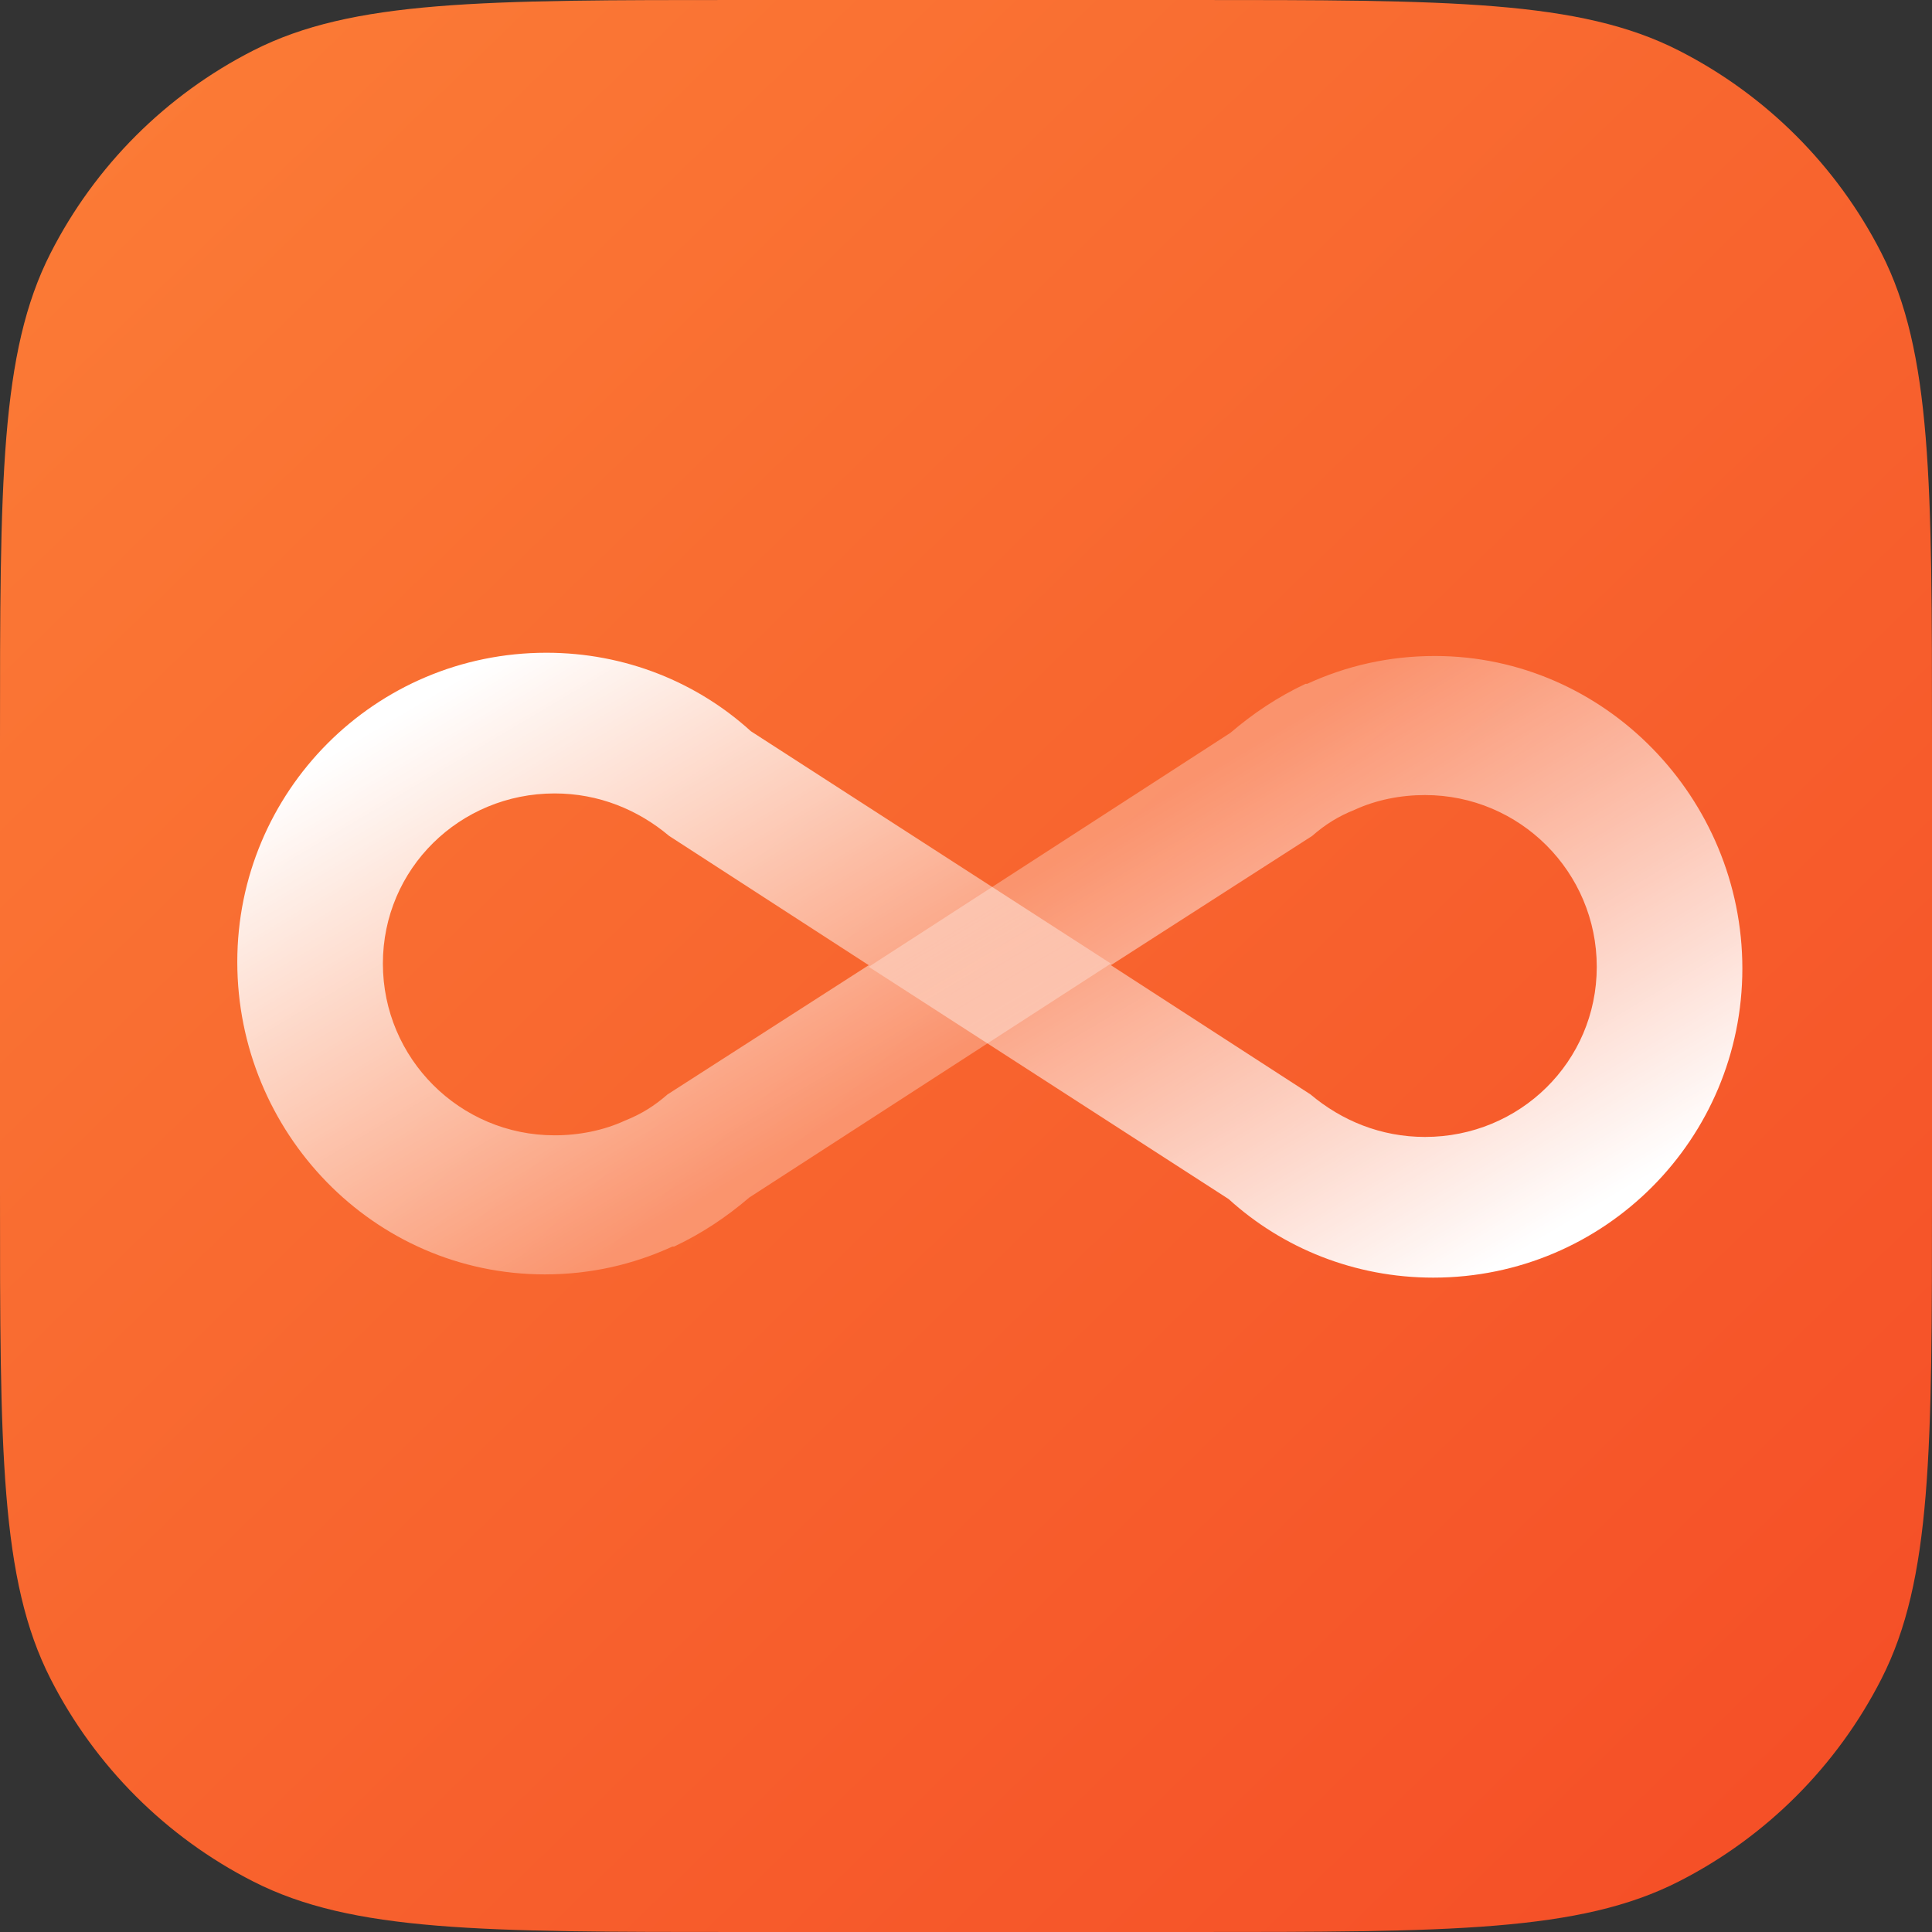
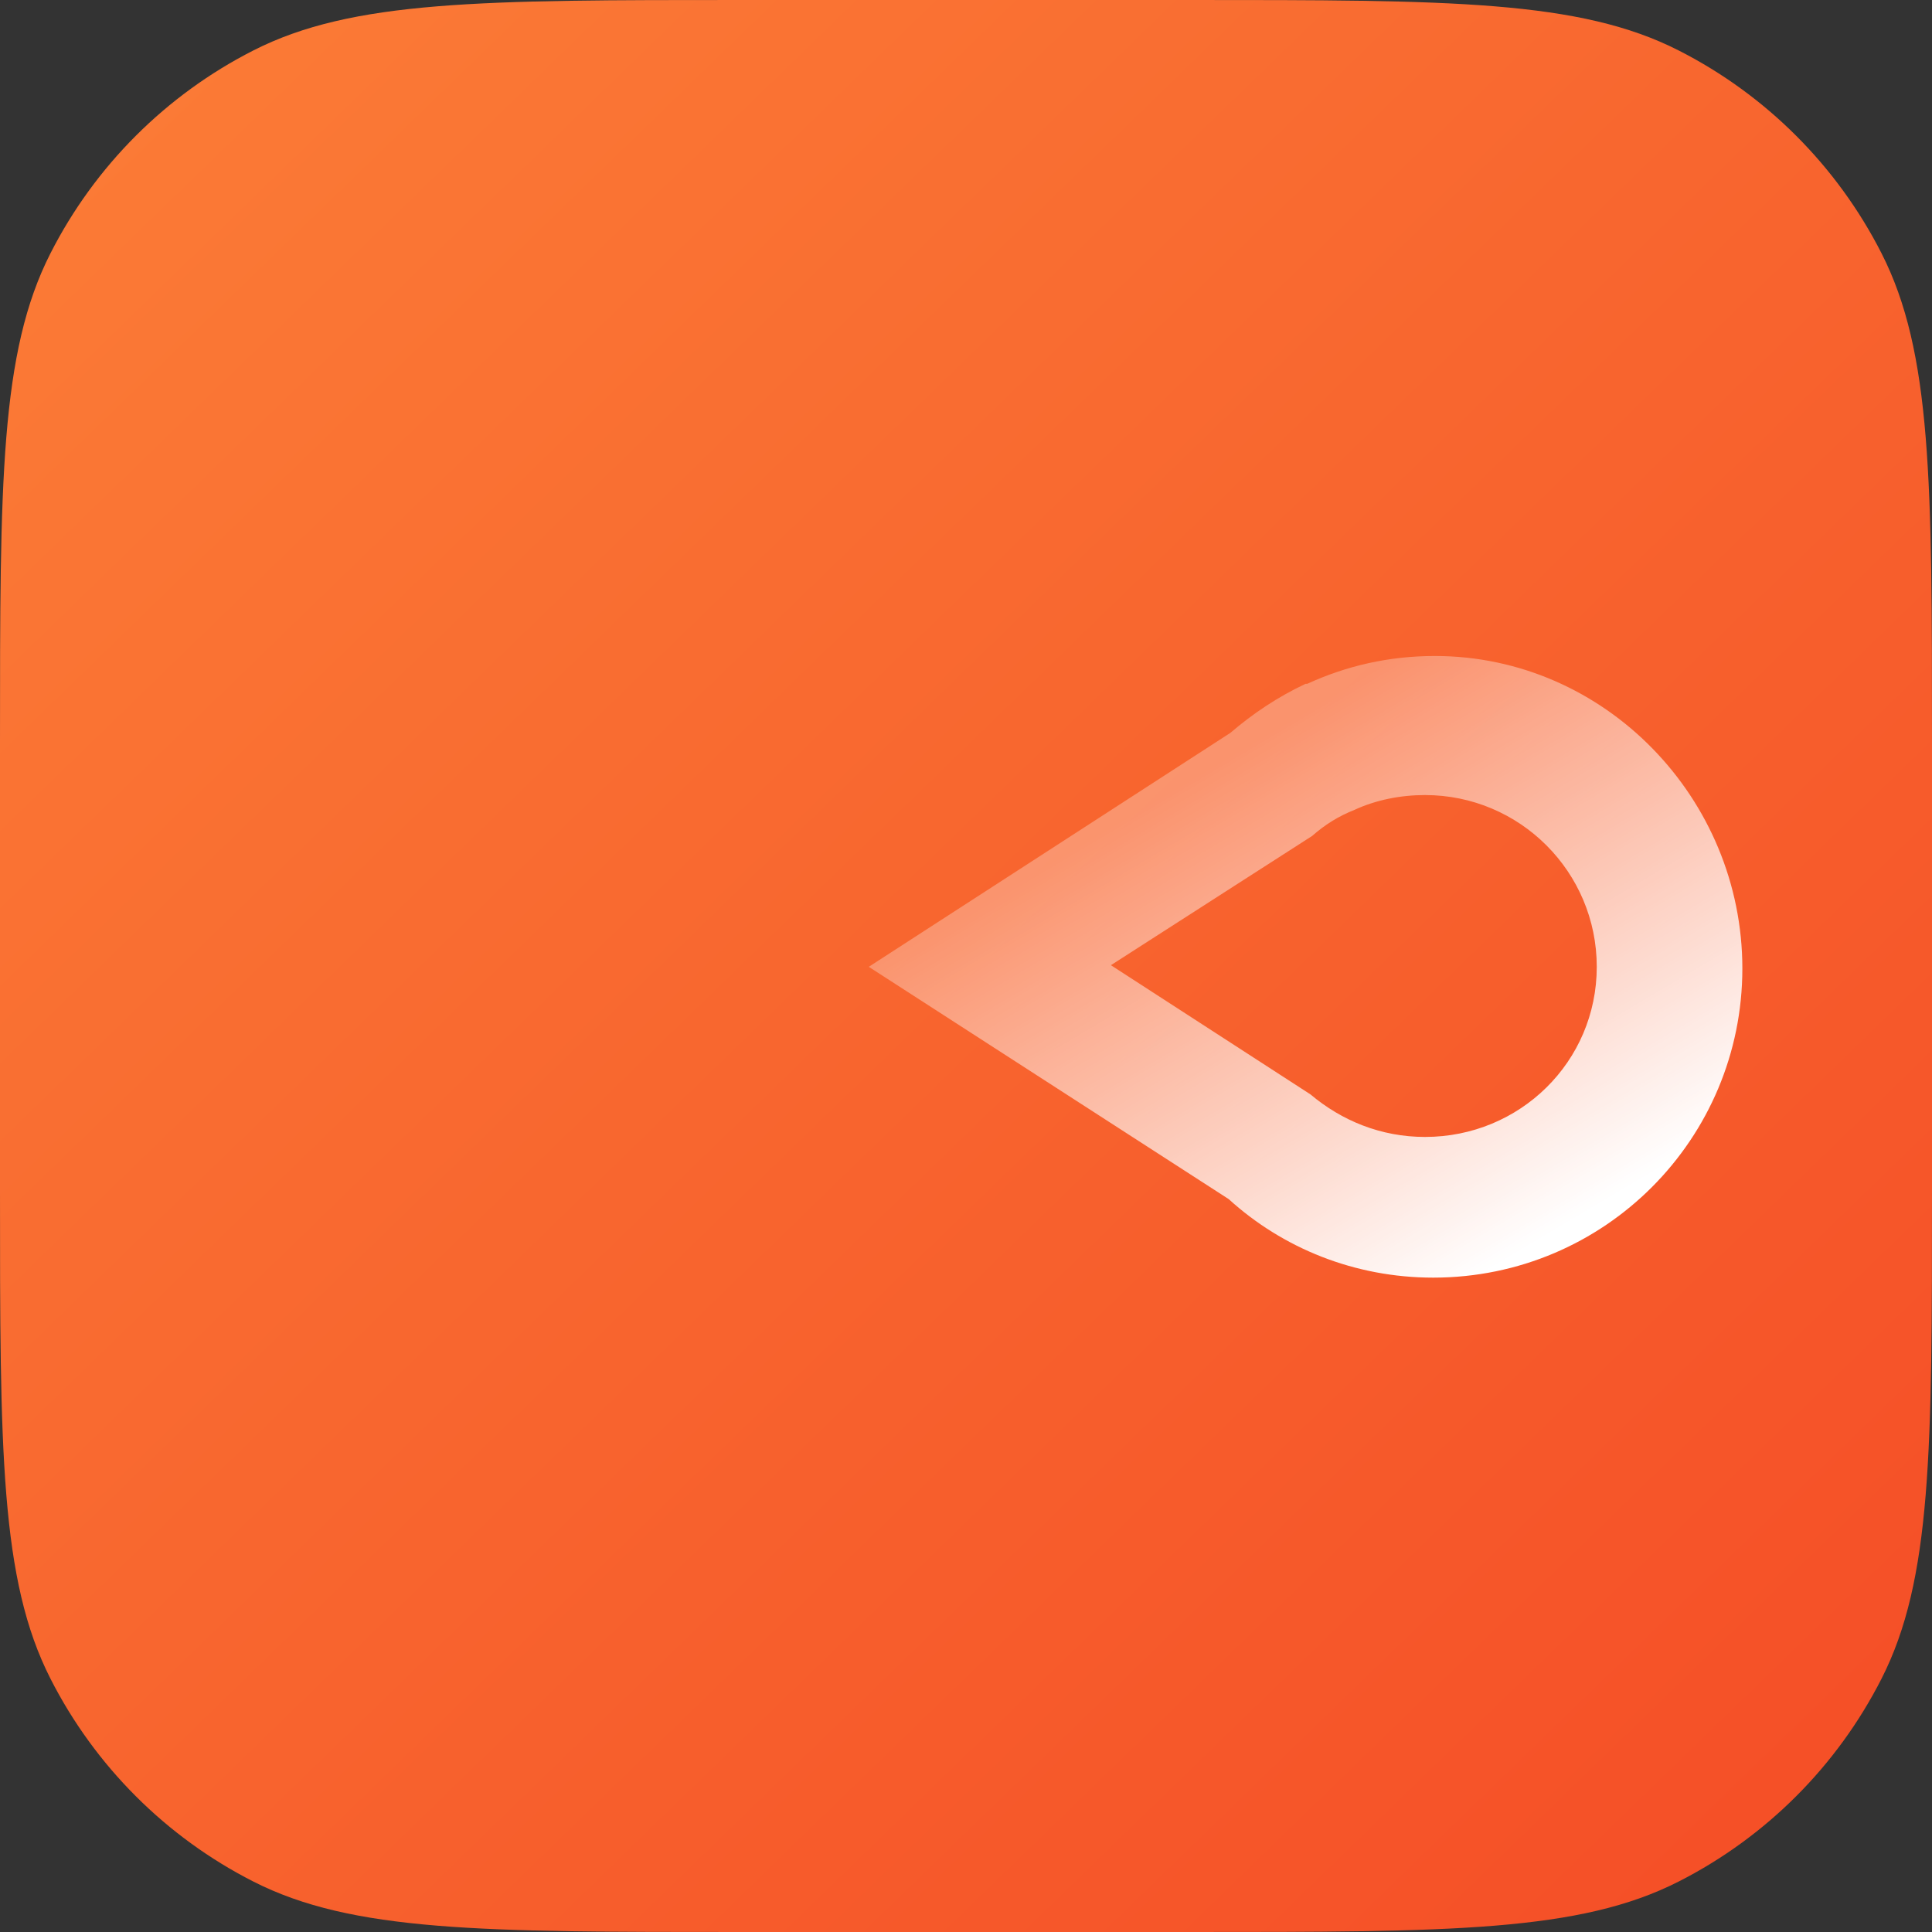
<svg xmlns="http://www.w3.org/2000/svg" width="50" height="50" viewBox="0 0 50 50" fill="none">
  <rect x="0" y="0" width="50" height="50" fill="#333333" stroke="none" />
  <path d="M0 19.2C0 12.479 0 9.119 1.308 6.552C2.458 4.294 4.294 2.458 6.552 1.308C9.119 0 12.479 0 19.2 0H30.8C37.521 0 40.881 0 43.448 1.308C45.706 2.458 47.542 4.294 48.692 6.552C50 9.119 50 12.479 50 19.2V30.8C50 37.521 50 40.881 48.692 43.448C47.542 45.706 45.706 47.542 43.448 48.692C40.881 50 37.521 50 30.8 50H19.2C12.479 50 9.119 50 6.552 48.692C4.294 47.542 2.458 45.706 1.308 43.448C0 40.881 0 37.521 0 30.8V19.2Z" fill="url(#paint0_linear_1960_11090)" />
  <path d="M37.133 16.977C35.947 16.977 34.847 17.231 33.831 17.697H33.788C33.069 18.036 32.434 18.459 31.841 18.967L22.484 25.021L31.799 31.033C33.196 32.303 35.059 33.065 37.091 33.065C41.536 33.065 45.092 29.467 45.092 25.064C45.092 20.661 41.536 16.977 37.133 16.977ZM36.879 29.424C35.736 29.424 34.72 29.001 33.915 28.323L28.75 24.979L33.958 21.634C34.296 21.338 34.635 21.126 35.059 20.957C35.609 20.703 36.244 20.576 36.879 20.576C39.334 20.576 41.324 22.566 41.324 25.021C41.324 27.477 39.334 29.424 36.879 29.424Z" fill="url(#paint1_linear_1960_11090)" />
-   <path d="M14.1 32.981C15.285 32.981 16.386 32.727 17.402 32.261H17.445C18.164 31.922 18.799 31.499 19.392 30.991L28.749 24.937L19.434 18.925C18.037 17.655 16.174 16.893 14.142 16.893C9.697 16.893 6.141 20.491 6.141 24.894C6.141 29.297 9.655 32.981 14.1 32.981ZM14.354 20.534C15.497 20.534 16.513 20.957 17.318 21.634L22.483 24.979L17.275 28.324C16.937 28.62 16.598 28.832 16.174 29.001C15.624 29.255 14.989 29.382 14.354 29.382C11.899 29.382 9.909 27.392 9.909 24.937C9.909 22.481 11.899 20.534 14.354 20.534Z" fill="url(#paint2_linear_1960_11090)" />
  <defs>
    <linearGradient id="paint0_linear_1960_11090" x1="2.492" y1="2.019" x2="46.631" y2="47.517" gradientUnits="userSpaceOnUse">
      <stop stop-color="#FB7B36" />
      <stop offset="1" stop-color="#F54F27" />
    </linearGradient>
    <linearGradient id="paint1_linear_1960_11090" x1="31.384" y1="19.777" x2="38.998" y2="32.601" gradientUnits="userSpaceOnUse">
      <stop stop-color="white" stop-opacity="0.3" />
      <stop offset="1" stop-color="white" />
    </linearGradient>
    <linearGradient id="paint2_linear_1960_11090" x1="19.846" y1="30.181" x2="12.232" y2="17.358" gradientUnits="userSpaceOnUse">
      <stop stop-color="white" stop-opacity="0.3" />
      <stop offset="1" stop-color="white" />
    </linearGradient>
  </defs>
</svg>